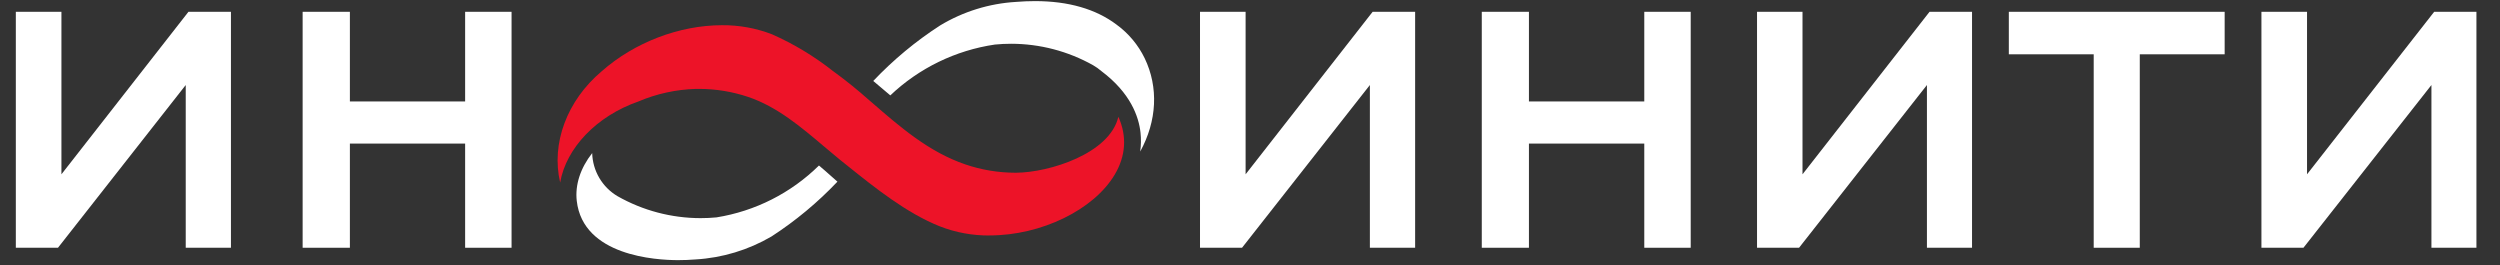
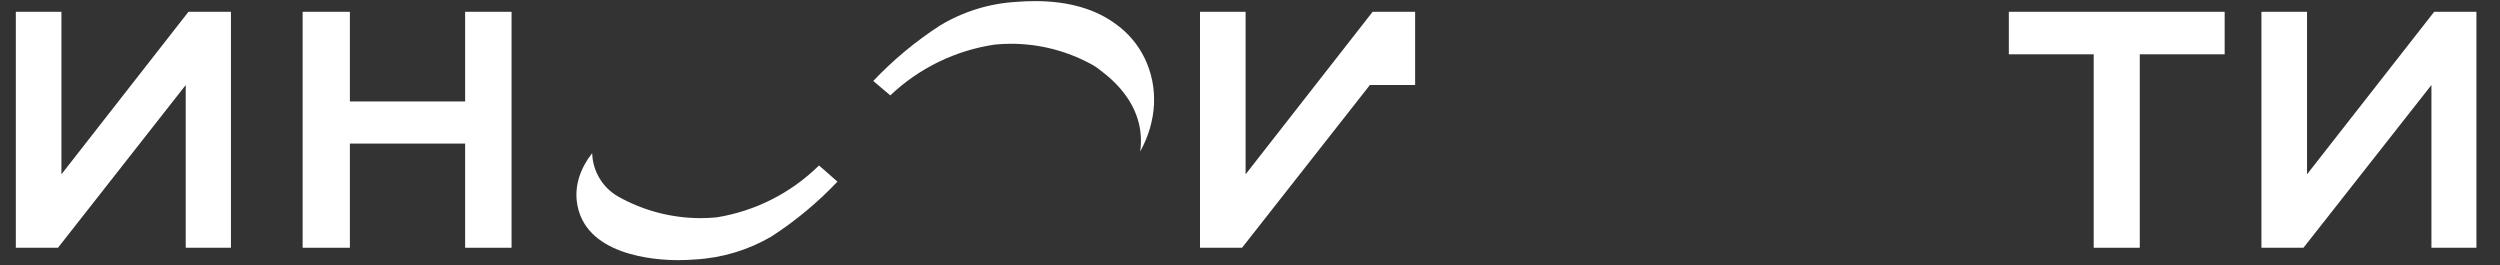
<svg xmlns="http://www.w3.org/2000/svg" width="1000" height="106" viewBox="0 0 1000 106" fill="none">
  <rect x="0" y="0" width="1000" height="106" fill="#333333" stroke="none" />
  <path fill-rule="evenodd" clip-rule="evenodd" d="M24.572 4.72H6.332V99.1H23.192L74.292 34.011V99.1H92.382V4.72H75.382L24.572 69.721V4.72Z" fill="white" />
  <path fill-rule="evenodd" clip-rule="evenodd" d="M186.053 4.72V40.581H139.953V4.72H121.053V99.1H139.953V57.431H186.053V99.1H204.623V4.72H186.053Z" fill="white" />
-   <path fill-rule="evenodd" clip-rule="evenodd" d="M498.242 4.72H480.002V99.1H496.812L547.952 34.011V99.1H566.052V4.72H549.052L498.242 69.721V4.72Z" fill="white" />
-   <path fill-rule="evenodd" clip-rule="evenodd" d="M657.713 4.72V40.581H611.573V4.72H592.713V99.1H611.573V57.431H657.713V99.1H676.283V4.72H657.713Z" fill="white" />
-   <path fill-rule="evenodd" clip-rule="evenodd" d="M721.003 4.72H702.812V99.1H719.622L770.773 34.011V99.1H788.812V4.72H771.812L721.003 69.721V4.72Z" fill="white" />
+   <path fill-rule="evenodd" clip-rule="evenodd" d="M498.242 4.72H480.002V99.1H496.812L547.952 34.011H566.052V4.72H549.052L498.242 69.721V4.72Z" fill="white" />
  <path fill-rule="evenodd" clip-rule="evenodd" d="M803.531 21.721H837.481V99.1H855.911V21.721H889.861V4.72H803.531V21.721Z" fill="white" />
  <path fill-rule="evenodd" clip-rule="evenodd" d="M922.812 4.72H904.572V99.1H921.382L972.572 34.011V99.1H990.572V4.72H973.672L922.812 69.721V4.72Z" fill="white" />
  <g clip-path="url(#clip0_191_40394)">
    <path fill-rule="evenodd" clip-rule="evenodd" d="M271.213 104.054C262.343 104.054 233.213 102.344 230.703 80.354C229.973 73.974 232.153 67.244 236.873 61.244C236.967 64.746 237.95 68.166 239.729 71.183C241.508 74.201 244.025 76.716 247.043 78.494C257.162 84.228 268.592 87.246 280.223 87.254C282.343 87.254 284.473 87.154 286.583 86.954C302.076 84.475 316.409 77.221 327.583 66.204C328.903 67.294 329.583 67.884 334.973 72.664C327.085 80.982 318.24 88.337 308.623 94.574C299.36 99.996 288.947 103.149 278.233 103.774C275.903 103.964 273.543 104.054 271.213 104.054Z" fill="white" />
    <path fill-rule="evenodd" clip-rule="evenodd" d="M456.083 60.614C456.437 58.102 456.477 55.556 456.203 53.034C455.503 46.634 452.203 37.184 440.573 28.454C439.54 27.556 438.421 26.762 437.233 26.084C427.217 20.466 415.927 17.512 404.443 17.504C402.283 17.504 400.103 17.614 397.943 17.824C382.241 20.129 367.635 27.23 356.123 38.154L349.303 32.384C357.296 23.952 366.266 16.502 376.023 10.194C385.226 4.639 395.642 1.403 406.373 0.764C408.993 0.554 411.563 0.444 414.003 0.444C427.373 0.444 438.343 3.604 446.613 9.844C451.414 13.338 455.282 17.961 457.873 23.304C463.463 34.914 462.813 48.354 456.083 60.614Z" fill="white" />
-     <path fill-rule="evenodd" clip-rule="evenodd" d="M395.892 94.194C389.052 94.262 382.262 93.016 375.892 90.524C362.612 85.224 350.112 75.214 339.092 66.384L335.812 63.754C333.812 62.094 331.692 60.334 329.692 58.644C320.412 50.794 310.812 42.644 299.212 38.754C292.92 36.642 286.328 35.565 279.692 35.564H278.302C270.387 35.797 262.586 37.51 255.302 40.614C238.642 46.424 226.442 59.214 224.062 73.024C220.402 57.444 226.732 40.264 240.672 28.514C253.722 16.984 271.712 10.084 288.812 10.084C295.648 10.026 302.434 11.261 308.812 13.724C317.489 17.566 325.649 22.481 333.102 28.354C338.179 32.033 343.065 35.968 347.742 40.144L348.742 40.994C359.962 50.734 371.552 60.794 386.052 65.734C392.56 67.962 399.393 69.097 406.272 69.094H406.422C419.702 69.004 443.902 61.464 447.342 46.714C450.812 54.364 450.372 62.334 445.882 69.864C437.492 83.954 416.472 94.174 395.882 94.174L395.892 94.194Z" fill="#ED1328" />
  </g>
  <defs>
    <clipPath id="clip0_191_40394">
      <rect width="239" height="104" fill="white" transform="translate(223 0.444)" />
    </clipPath>
  </defs>
</svg>